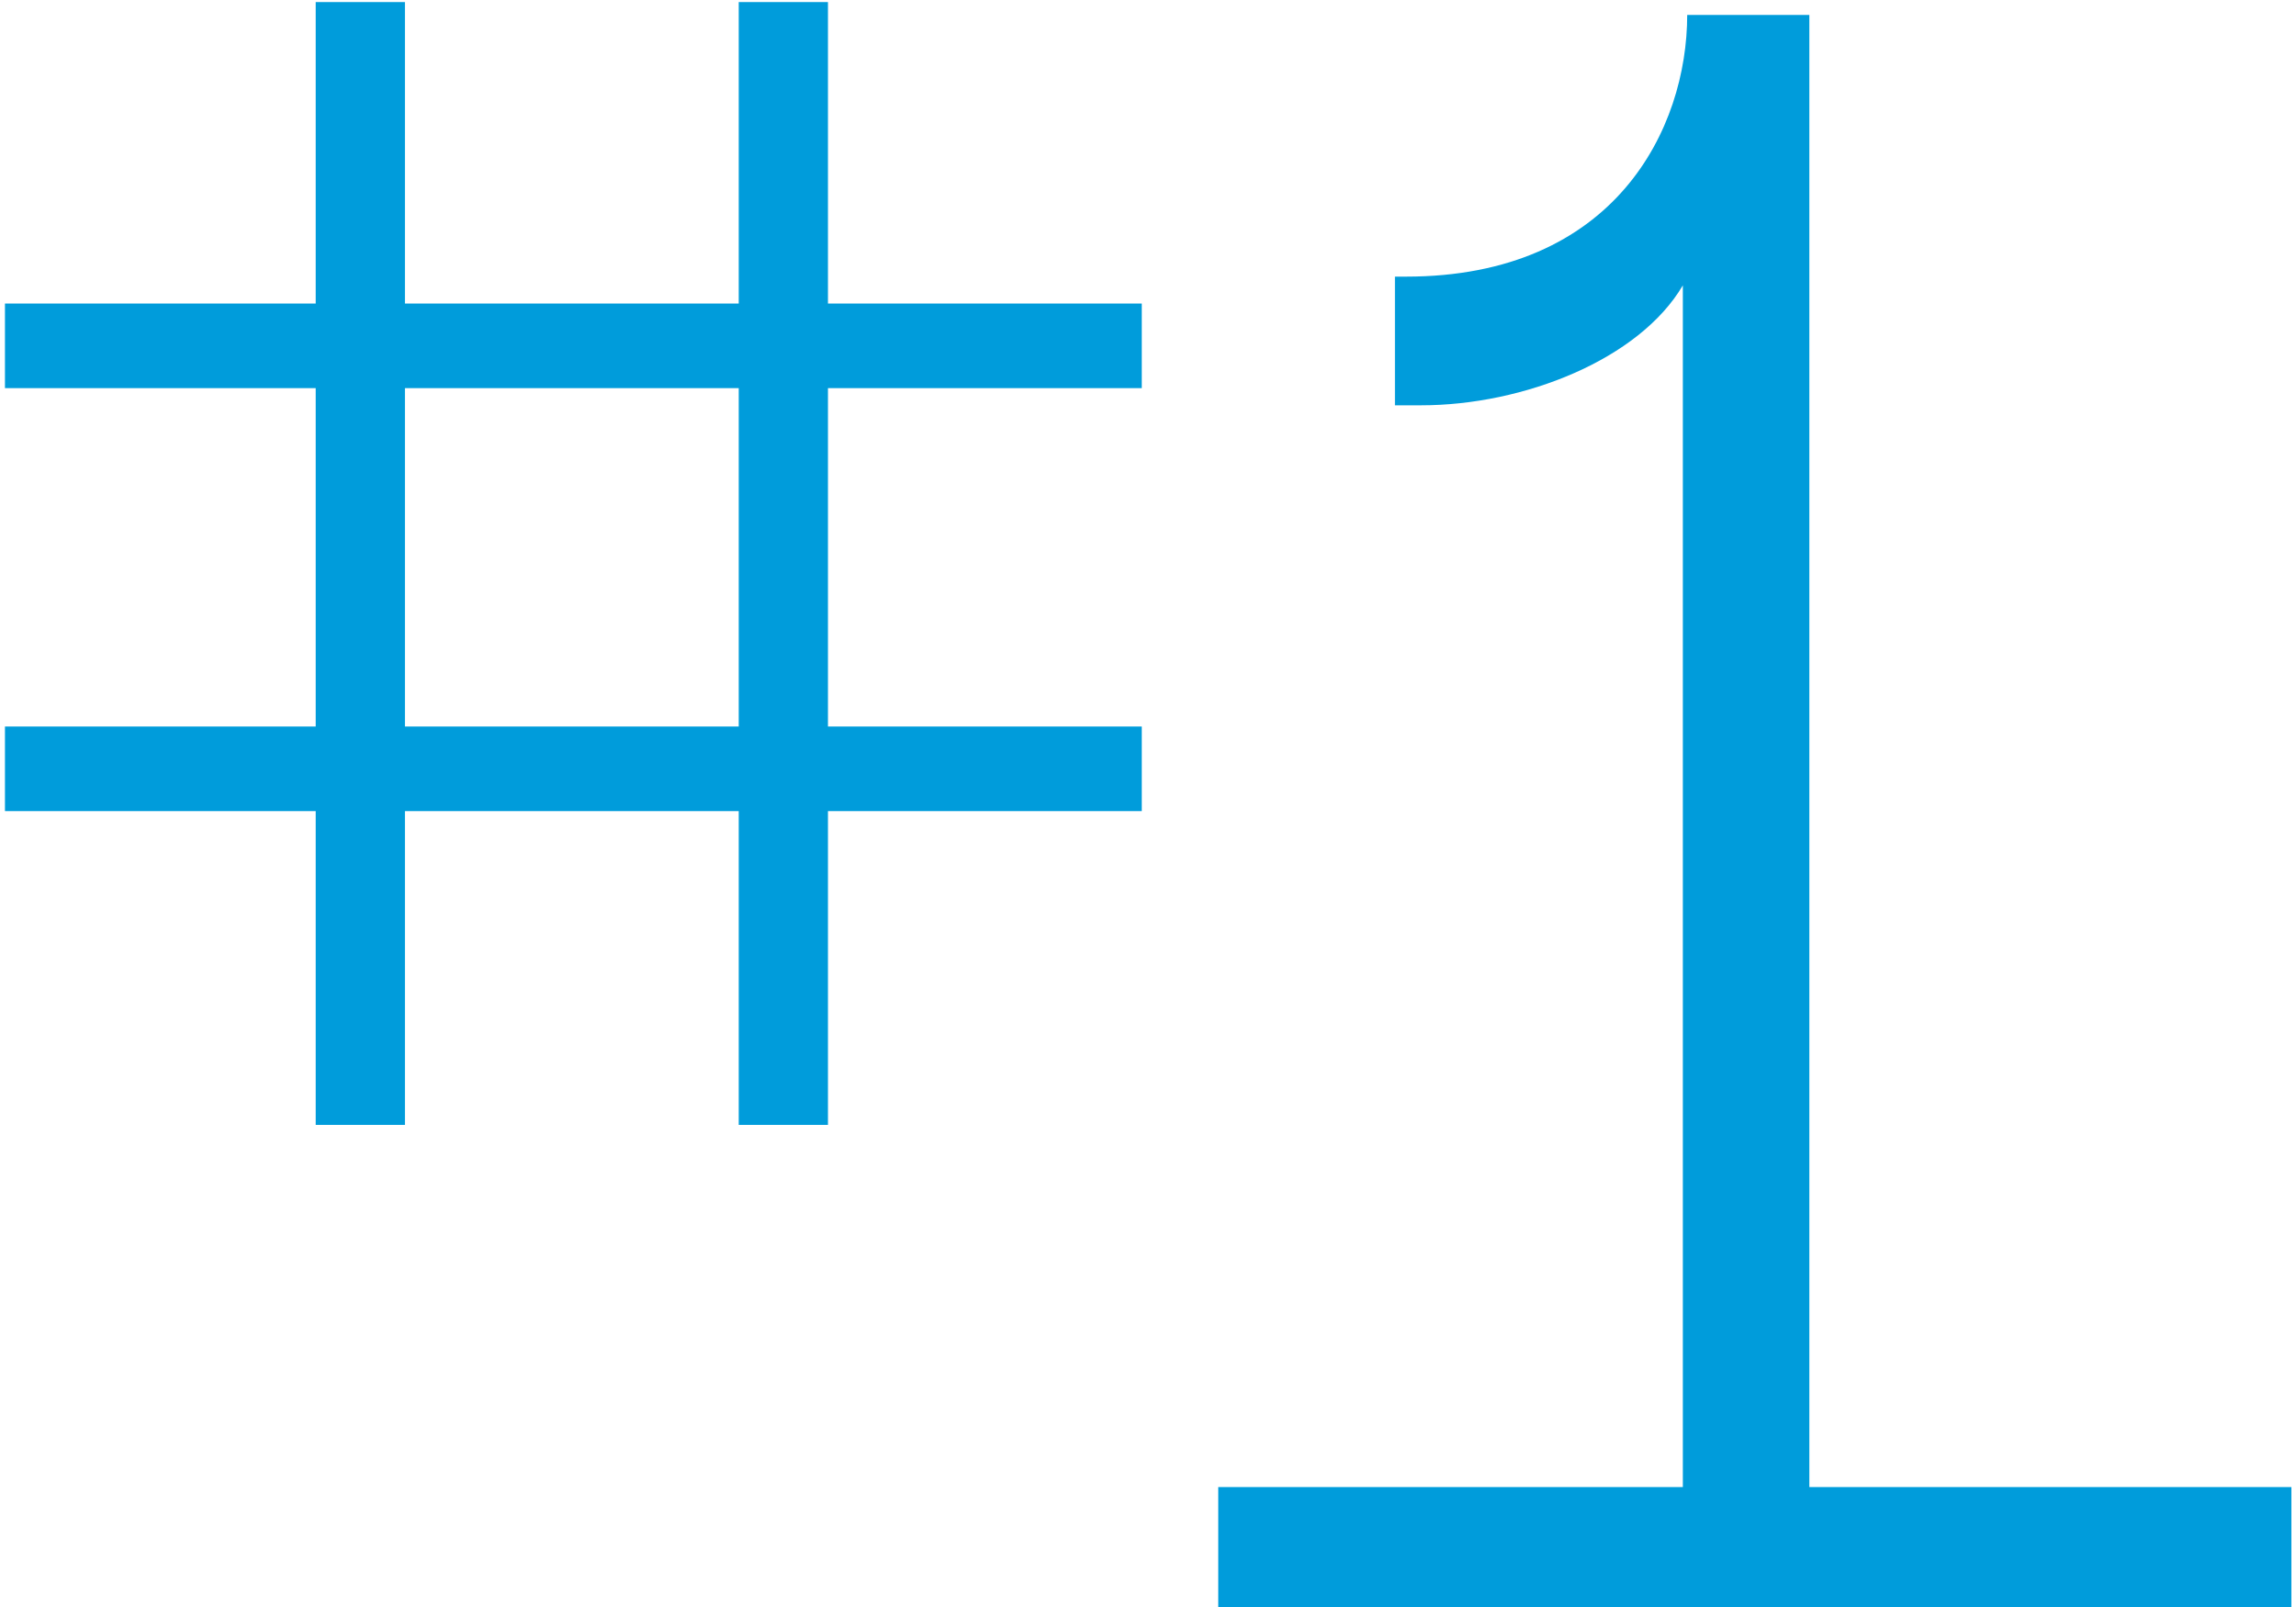
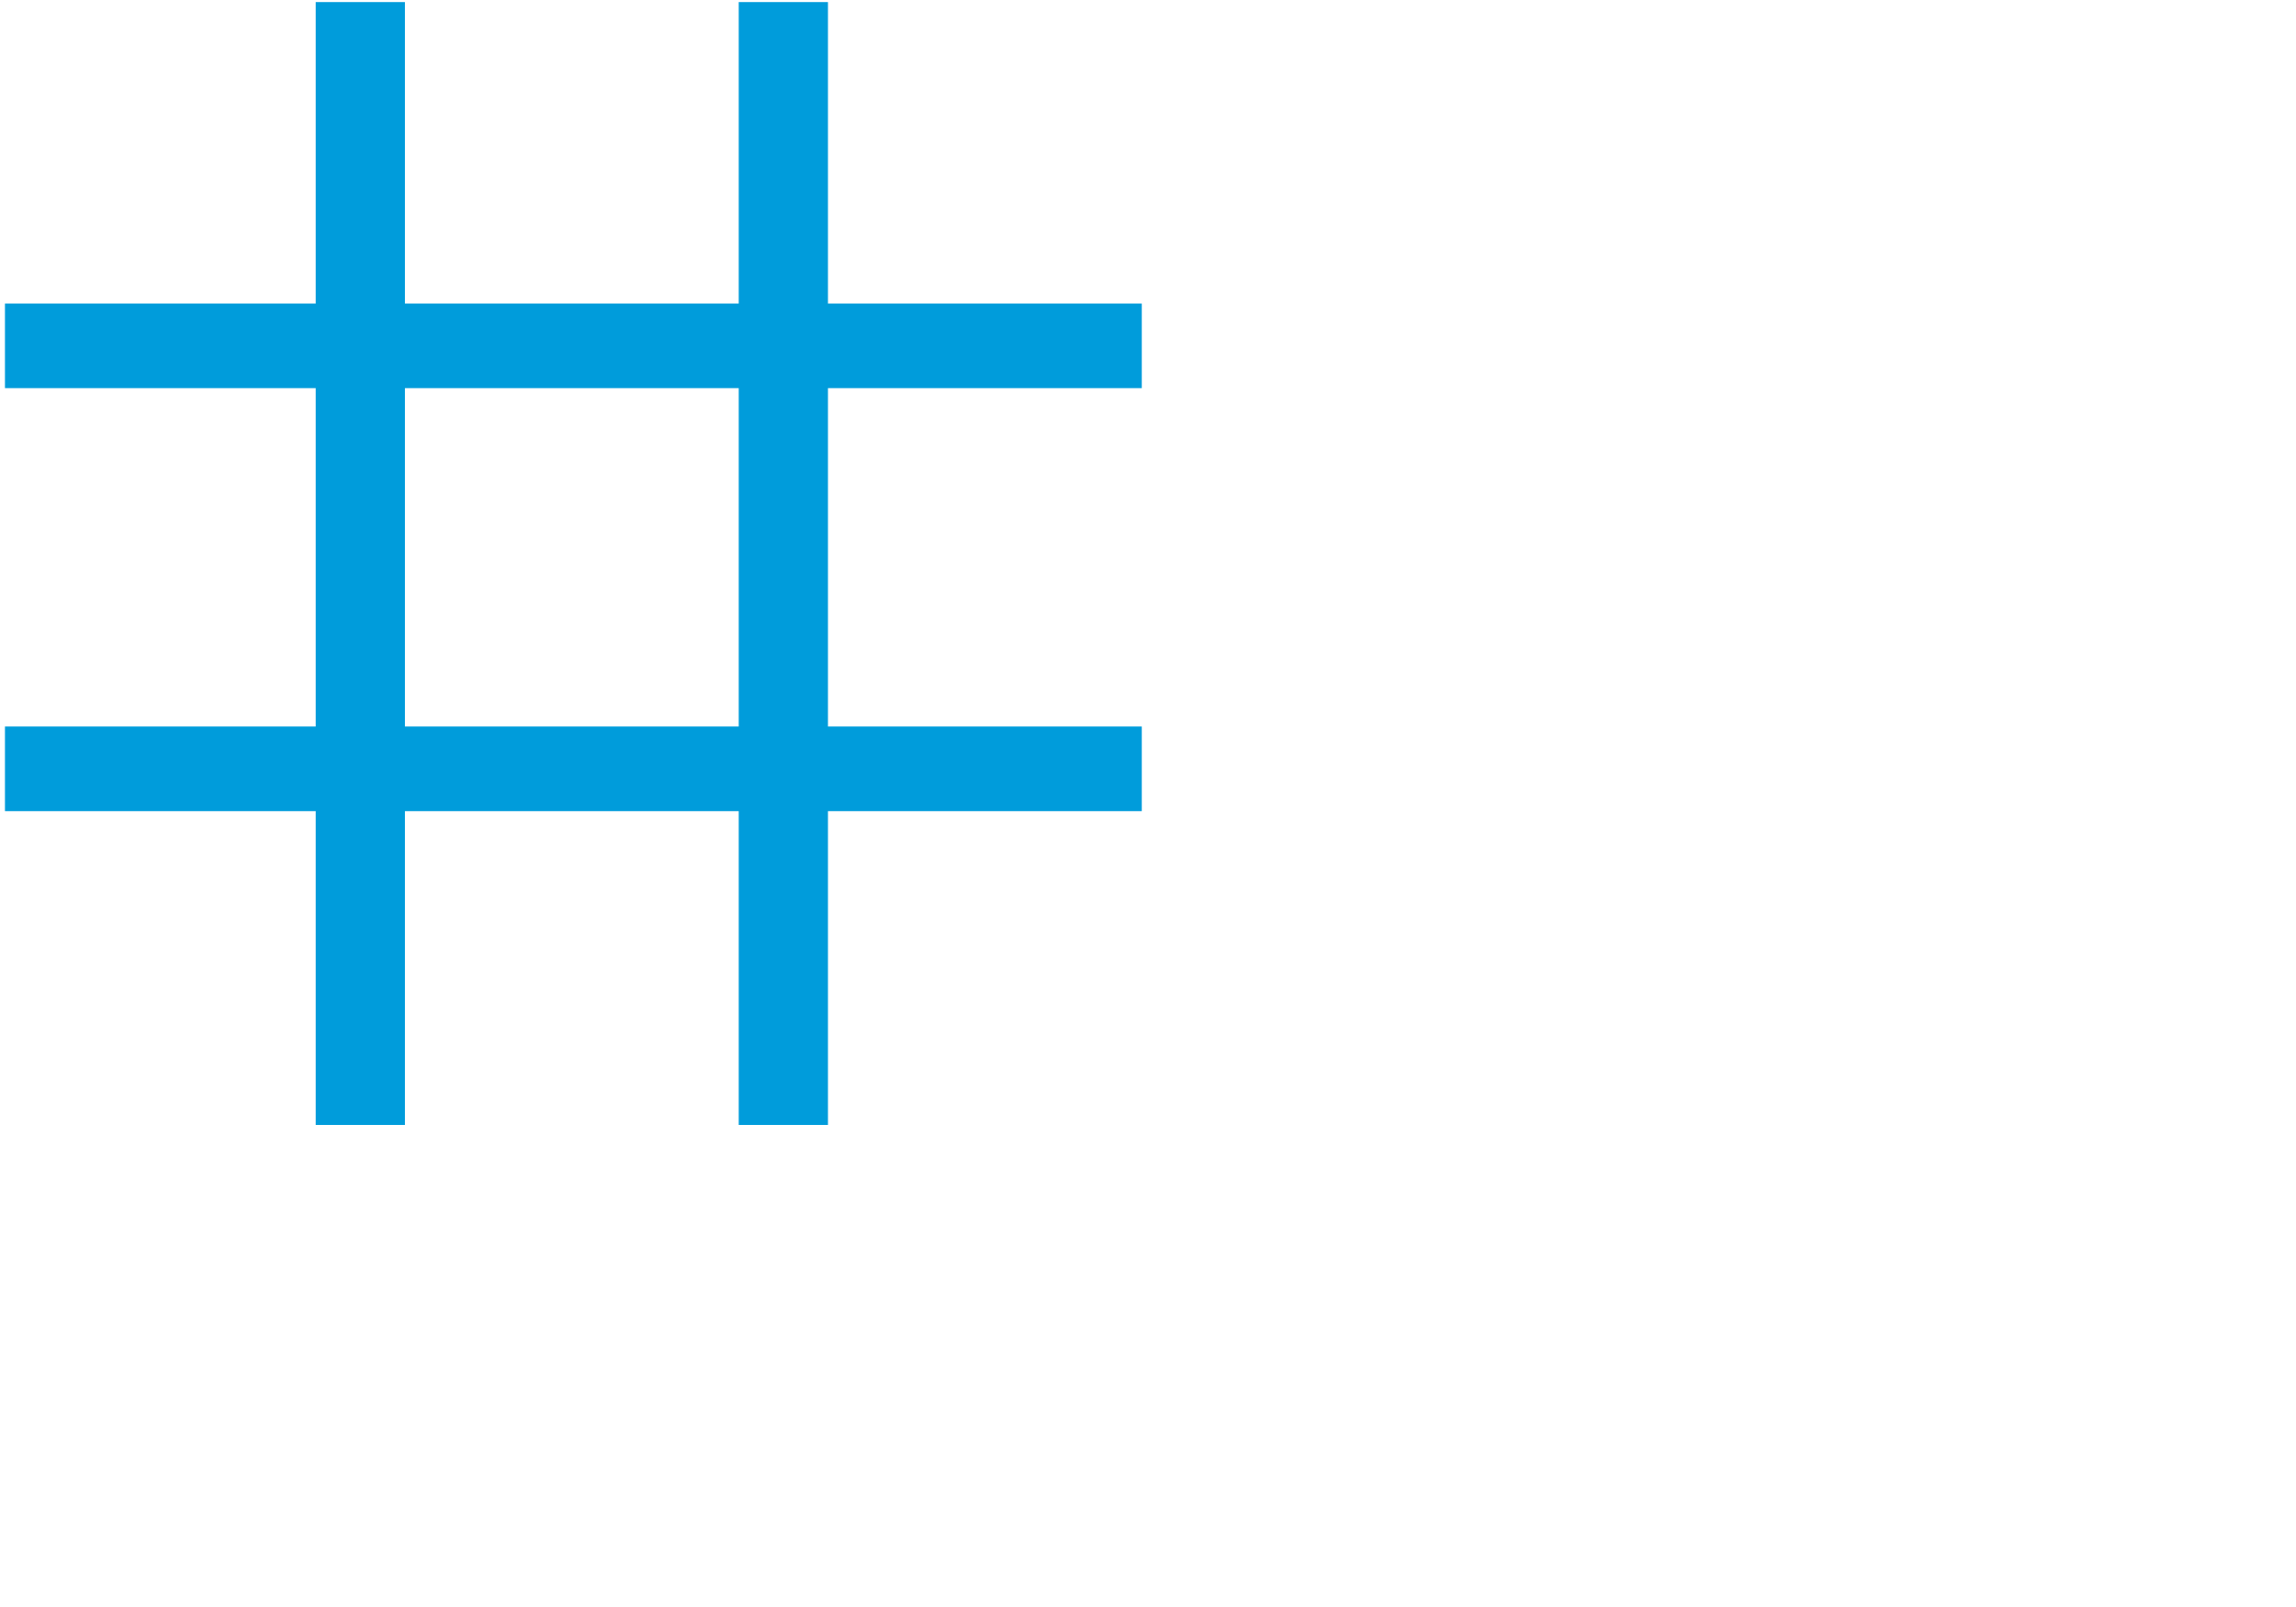
<svg xmlns="http://www.w3.org/2000/svg" width="200" height="140" viewBox="0 0 200 140" fill="none">
-   <path d="M106.119 140H199.599V129.55H157.609V1.3H146.969C146.969 11.18 140.699 24.1 122.459 24.1H121.509V35.31H123.789C132.719 35.31 142.789 31.32 146.589 24.86V129.55H106.119V140Z" fill="#009CDB" />
  <path d="M64.35 98H72.122V70.664H99.458V63.294H72.122V33.814H99.458V26.444H72.122V0.18H64.35V26.444H35.272V0.18H27.5V26.444H0.432V33.814H27.5V63.294H0.432V70.664H27.5V98H35.272V70.664H64.35V98ZM35.272 33.814H64.35V63.294H35.272V33.814Z" fill="#009CDB" />
</svg>